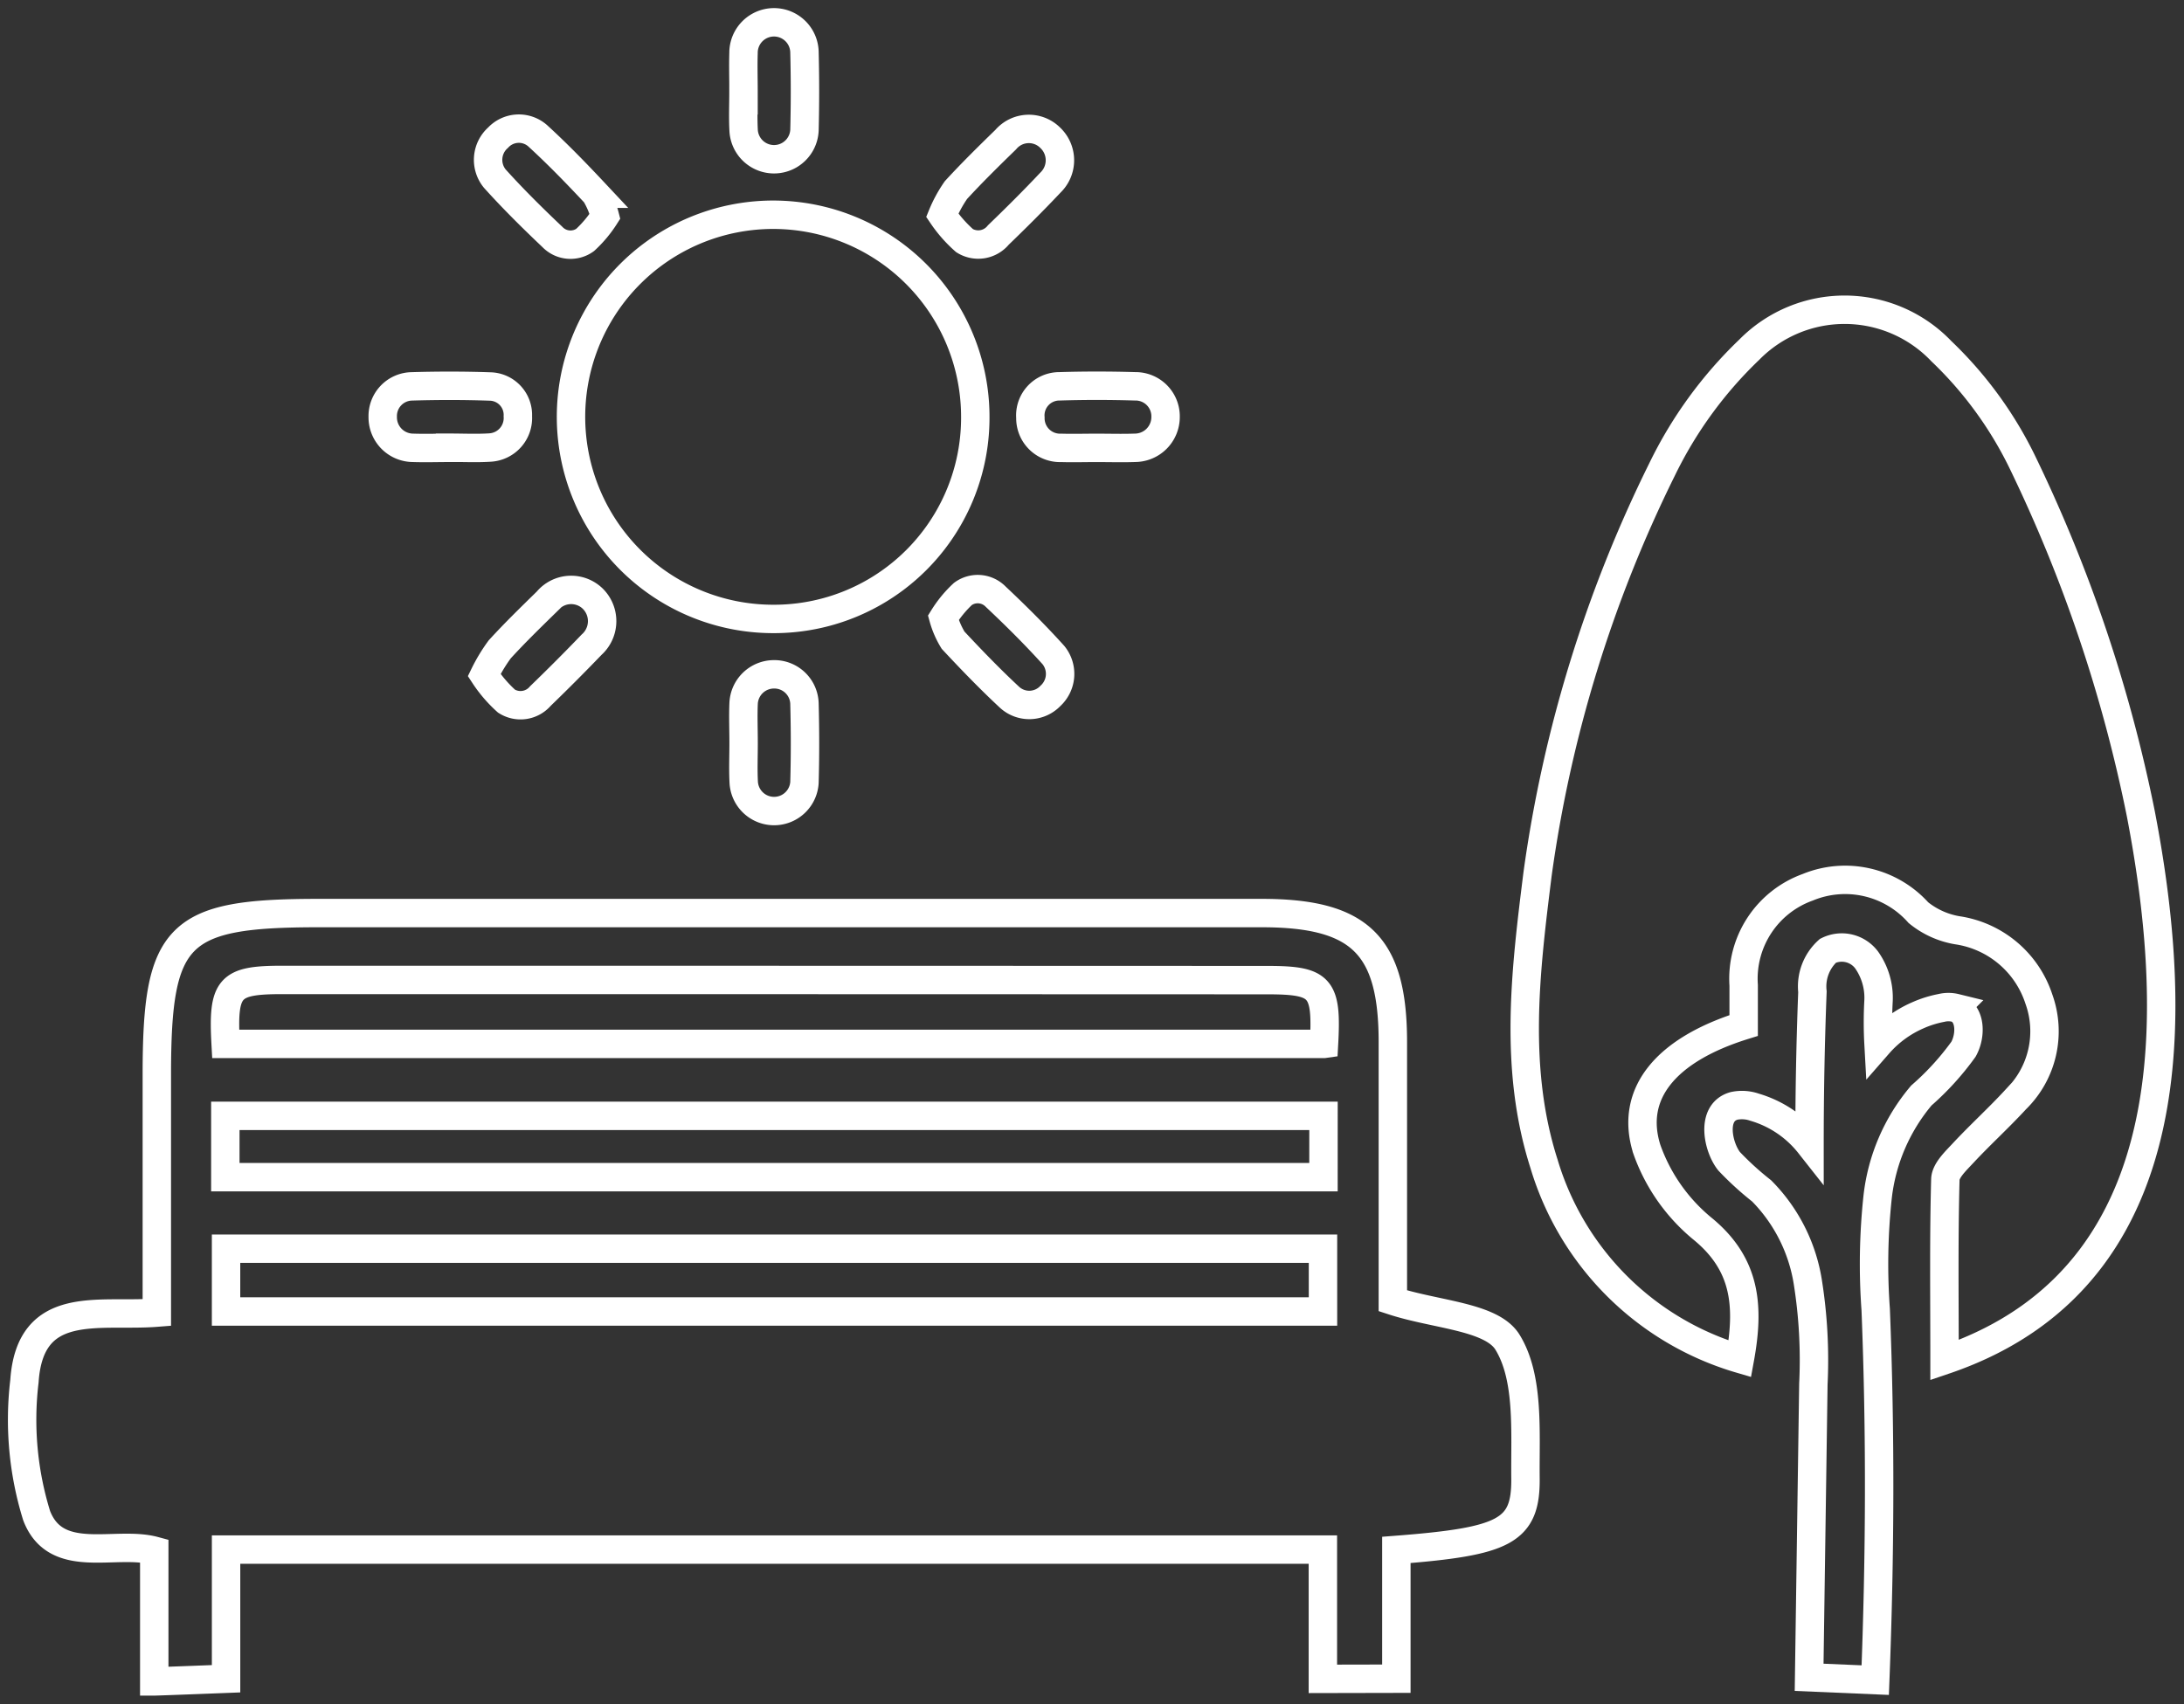
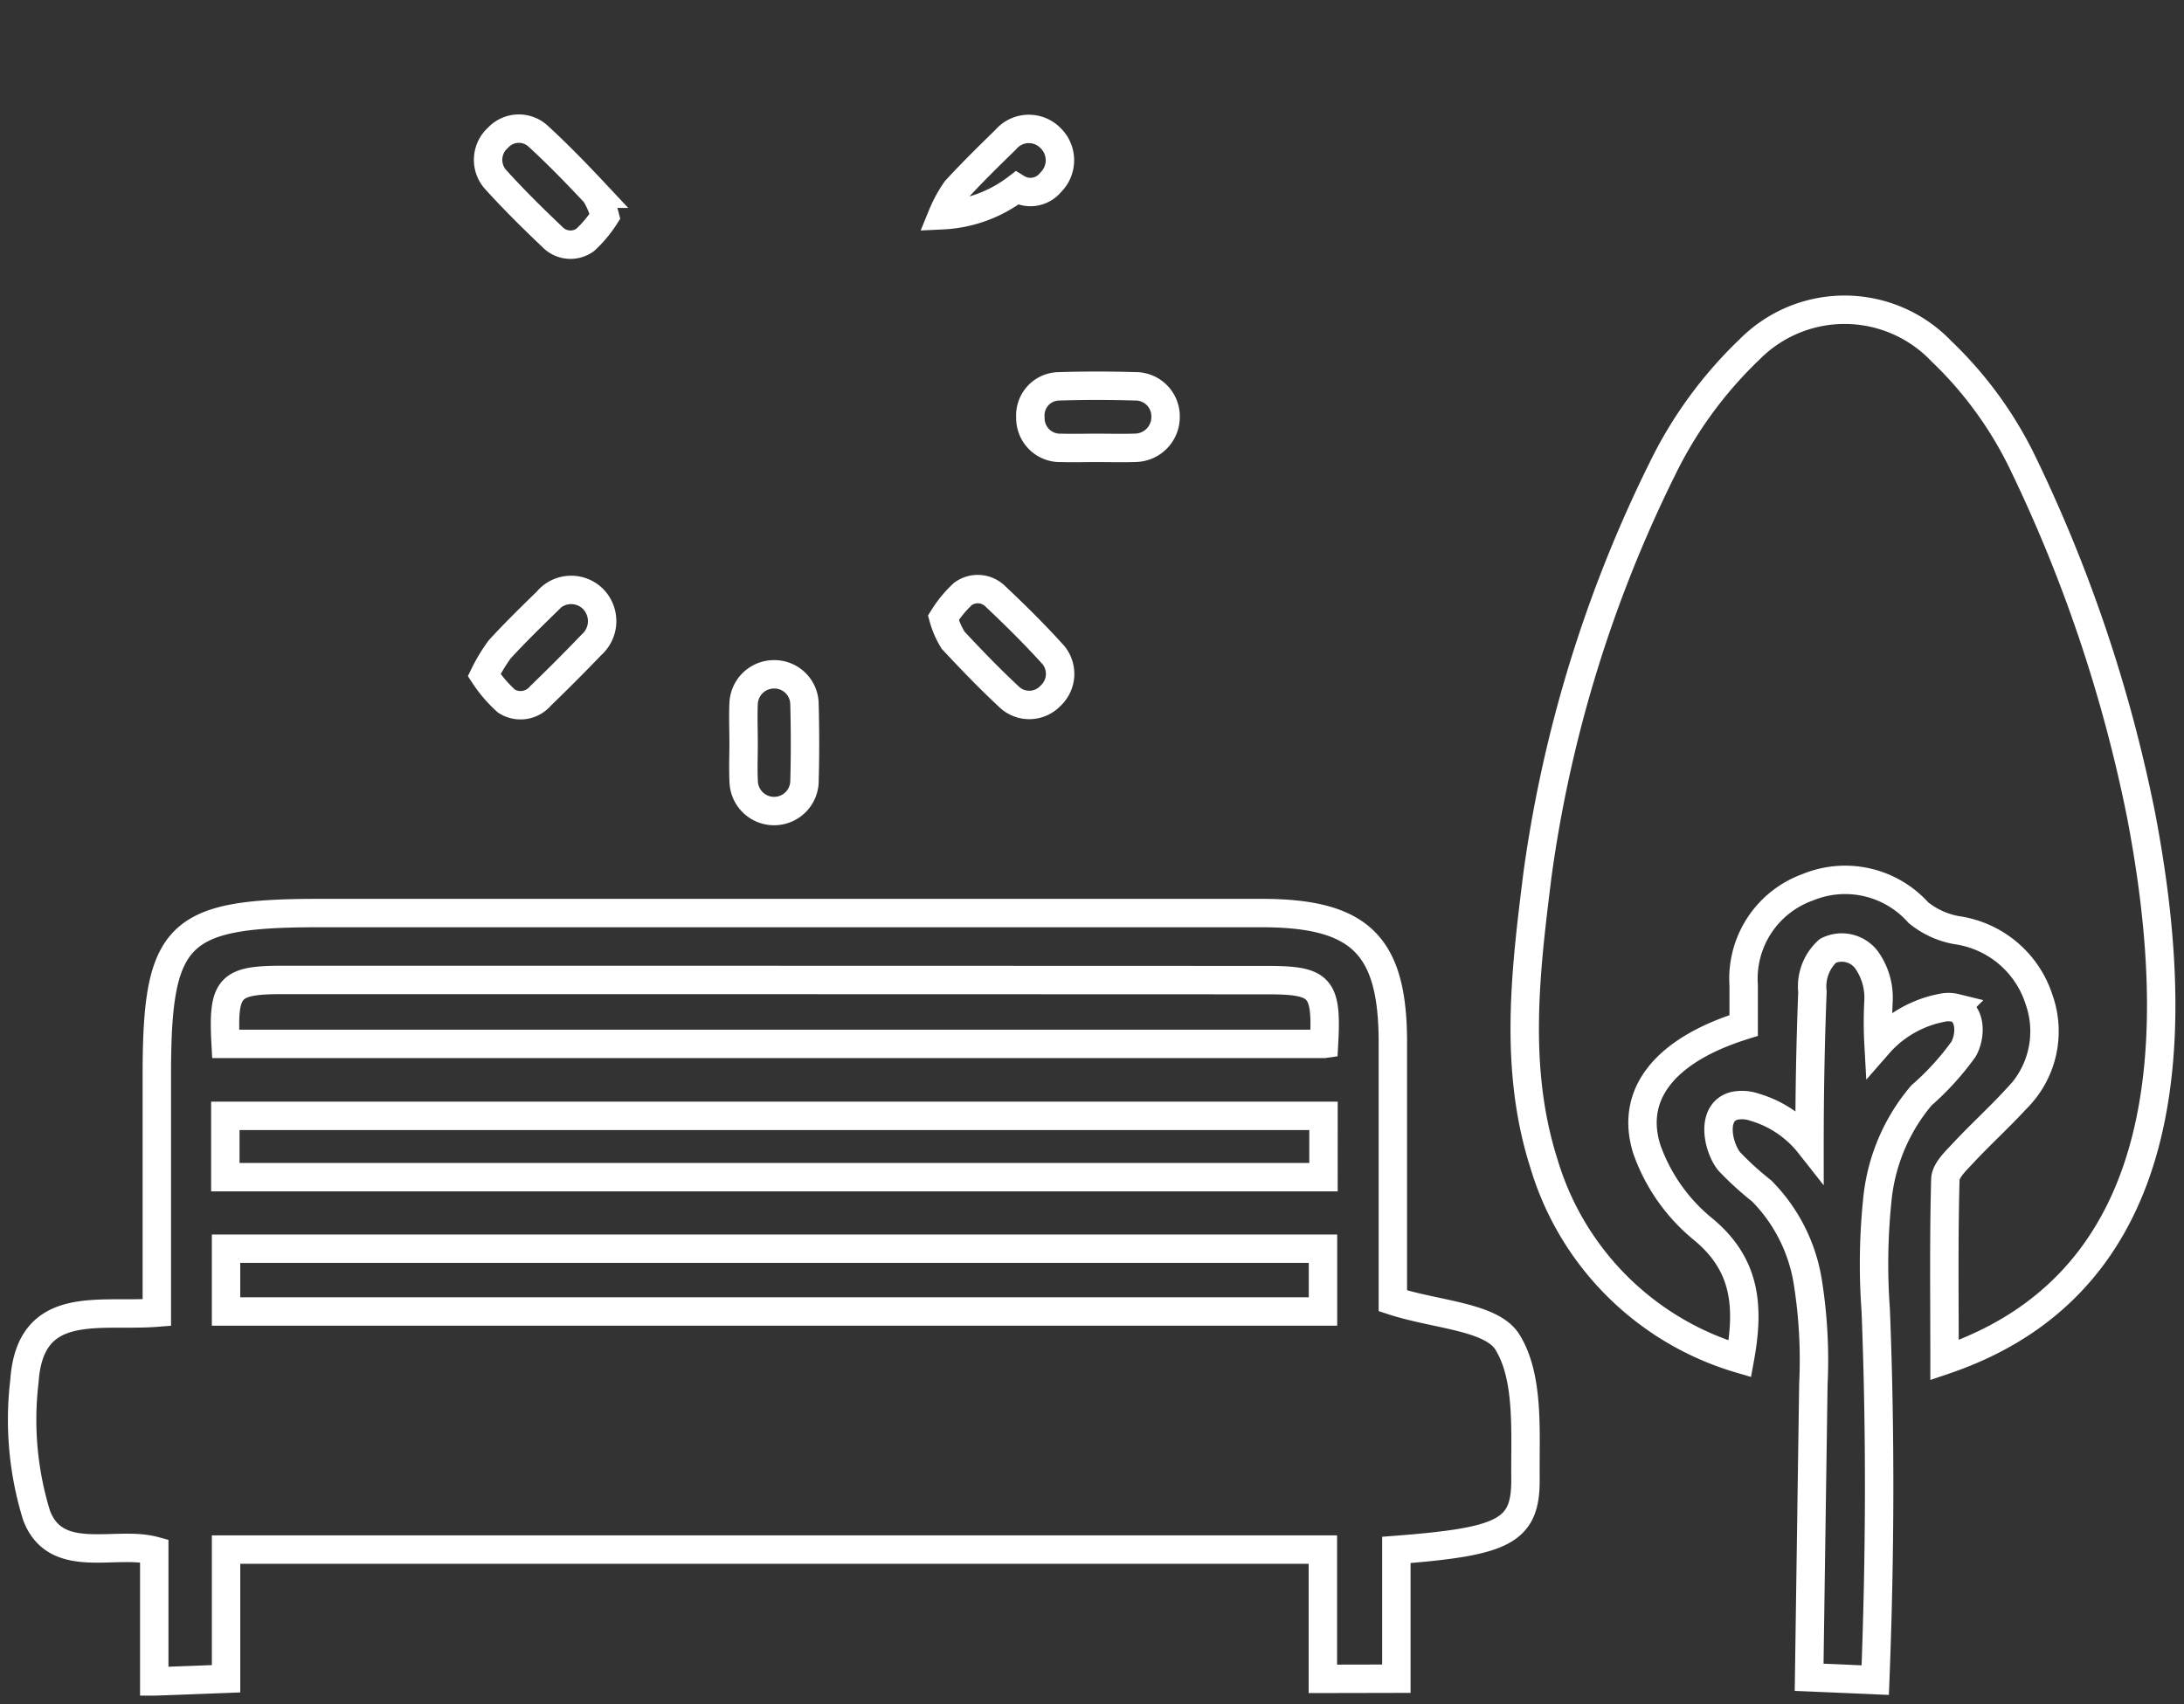
<svg xmlns="http://www.w3.org/2000/svg" width="115.292" height="89.99" viewBox="0 0 115.292 89.99">
  <rect x="0" y="0" width="115.292" height="89.99" fill="#333333" stroke="none" />
  <defs>
    <clipPath id="clip-path">
      <rect id="Rectangle_8631" data-name="Rectangle 8631" width="115.292" height="89.99" fill="none" stroke="#fff" stroke-width="1.5" />
    </clipPath>
  </defs>
  <g id="icon-amenities-courtyard" transform="translate(0 0)" style="isolation: isolate">
    <g id="Group_13402" data-name="Group 13402" transform="translate(0 0)" clip-path="url(#clip-path)">
      <path id="Path_82752" data-name="Path 82752" d="M48.224,24.372a5.857,5.857,0,0,0-2.084,1.521,20.745,20.745,0,0,1,0-2.289,3.456,3.456,0,0,0-.633-2.156,1.638,1.638,0,0,0-2.039-.479,2.542,2.542,0,0,0-.818,2.161q-.155,4.029-.154,8.058A5.758,5.758,0,0,0,39.6,29.229a2.022,2.022,0,0,0-1.081-.072c-1.259.339-.854,2.195-.265,2.927a16.016,16.016,0,0,0,1.714,1.562A8.8,8.8,0,0,1,42.4,38.42a26.211,26.211,0,0,1,.3,5.427q-.112,7.744-.224,15.483l3.49.149c.255-6.518.284-13.047.024-19.565a33.19,33.19,0,0,1,.1-5.93A10.037,10.037,0,0,1,48.4,28.61a14.426,14.426,0,0,0,2.226-2.445c.412-.741.387-1.925-.424-2.178a1.565,1.565,0,0,0-.746,0A5.669,5.669,0,0,0,48.224,24.372Z" transform="translate(53.027 29.234)" fill="none" stroke="#fff" stroke-miterlimit="10" stroke-width="1.5" />
      <path id="Path_82753" data-name="Path 82753" d="M73.01,60.457v-6.8c5.731-.443,6.845-.982,6.816-3.786-.026-2.44.212-5.293-.948-7.179-.838-1.365-3.769-1.442-6.053-2.188,0-4.284,0-8.972,0-13.658,0-5.117-1.73-6.814-6.92-6.816H16.094c-7.456,0-8.518,1.066-8.518,8.534,0,4.159,0,8.32,0,12.563-3.042.241-6.691-.794-6.989,3.622a17.1,17.1,0,0,0,.645,7.1C2.26,54.52,5.377,53.145,7.44,53.7V60.6c.2,0,3.791-.14,3.791-.14V53.639h57.9v6.826ZM69.137,41.068H11.23V37.752H69.137Zm.026-7.093H11.192V30.738H69.164Zm.026-7.037H11.209c-.164-3,.176-3.377,2.987-3.377q26.011,0,52.018.01C69.024,23.573,69.356,23.939,69.19,26.938Z" transform="translate(0.703 28.181)" fill="none" stroke="#fff" stroke-miterlimit="10" stroke-width="1.5" />
      <path id="Path_82754" data-name="Path 82754" d="M66.632,48.729c-1.018,6.012-4.1,11.18-11.028,13.529,0-3.35-.041-6.448.043-9.545.014-.477.563-.984.948-1.4.9-.965,1.882-1.856,2.775-2.828a5.023,5.023,0,0,0,1.215-5.29,5.35,5.35,0,0,0-4.315-3.637,4.42,4.42,0,0,1-2.046-.929,5.185,5.185,0,0,0-5.846-1.338A5.129,5.129,0,0,0,45,42.462c0,.724,0,1.451,0,2.125-4.084,1.273-6.041,3.586-5.112,6.534a9.533,9.533,0,0,0,2.953,4.207C45.118,57.2,45.311,59.4,44.8,62.19A15.289,15.289,0,0,1,34.458,51.882c-1.61-5.042-.975-10.193-.339-15.283a69.478,69.478,0,0,1,6.568-21.36A22.09,22.09,0,0,1,45.3,8.9a7.057,7.057,0,0,1,10.137.084,20.469,20.469,0,0,1,4.248,5.8,77.664,77.664,0,0,1,6.284,18.641C66.921,38.377,67.463,43.834,66.632,48.729Z" transform="translate(47.047 9.56)" fill="none" stroke="#fff" stroke-miterlimit="10" stroke-width="1.5" />
-       <path id="Path_82755" data-name="Path 82755" d="M23.139,26.053A10.671,10.671,0,1,1,33.805,15.408,10.624,10.624,0,0,1,23.139,26.053Z" transform="translate(17.68 6.628)" fill="none" stroke="#fff" stroke-miterlimit="10" stroke-width="1.5" />
      <path id="Path_82756" data-name="Path 82756" d="M16.875,7.45A6.29,6.29,0,0,1,15.83,8.7,1.323,1.323,0,0,1,14.1,8.54c-1.047-.992-2.075-2.01-3.04-3.081A1.564,1.564,0,0,1,11.233,3.3a1.5,1.5,0,0,1,2.084-.108c1.064.972,2.07,2.012,3.057,3.066A4.4,4.4,0,0,1,16.875,7.45Z" transform="translate(15.059 3.97)" fill="none" stroke="#fff" stroke-miterlimit="10" stroke-width="1.5" />
-       <path id="Path_82757" data-name="Path 82757" d="M20.667,7.386a6.917,6.917,0,0,1,.724-1.331c.842-.917,1.733-1.793,2.626-2.662a1.6,1.6,0,0,1,2.349-.1,1.636,1.636,0,0,1,.019,2.361c-.893.948-1.817,1.868-2.756,2.773a1.369,1.369,0,0,1-1.783.3A7.018,7.018,0,0,1,20.667,7.386Z" transform="translate(29.074 3.98)" fill="none" stroke="#fff" stroke-miterlimit="10" stroke-width="1.5" />
+       <path id="Path_82757" data-name="Path 82757" d="M20.667,7.386a6.917,6.917,0,0,1,.724-1.331c.842-.917,1.733-1.793,2.626-2.662a1.6,1.6,0,0,1,2.349-.1,1.636,1.636,0,0,1,.019,2.361a1.369,1.369,0,0,1-1.783.3A7.018,7.018,0,0,1,20.667,7.386Z" transform="translate(29.074 3.98)" fill="none" stroke="#fff" stroke-miterlimit="10" stroke-width="1.5" />
      <path id="Path_82758" data-name="Path 82758" d="M10.62,17.441a8.724,8.724,0,0,1,.821-1.36c.8-.876,1.656-1.709,2.505-2.539a1.637,1.637,0,0,1,2.414-.128,1.669,1.669,0,0,1-.072,2.424q-1.325,1.379-2.7,2.708a1.379,1.379,0,0,1-1.788.272A7,7,0,0,1,10.62,17.441Z" transform="translate(14.94 18.205)" fill="none" stroke="#fff" stroke-miterlimit="10" stroke-width="1.5" />
      <path id="Path_82759" data-name="Path 82759" d="M20.691,14.438a6.14,6.14,0,0,1,1.035-1.259,1.324,1.324,0,0,1,1.73.149c1.049.987,2.077,2.007,3.042,3.076a1.574,1.574,0,0,1-.154,2.159,1.541,1.541,0,0,1-2.156.077c-1.035-.963-2.019-1.983-2.984-3.018A4.61,4.61,0,0,1,20.691,14.438Z" transform="translate(29.108 18.18)" fill="none" stroke="#fff" stroke-miterlimit="10" stroke-width="1.5" />
      <path id="Path_82760" data-name="Path 82760" d="M16.317,18.385c0-.681-.029-1.362,0-2.041a1.607,1.607,0,0,1,1.605-1.55,1.591,1.591,0,0,1,1.608,1.543c.036,1.389.039,2.78,0,4.169a1.606,1.606,0,0,1-3.206,0C16.286,19.8,16.32,19.093,16.317,18.385Z" transform="translate(22.937 20.811)" fill="none" stroke="#fff" stroke-miterlimit="10" stroke-width="1.5" />
-       <path id="Path_82761" data-name="Path 82761" d="M16.313,4.137c0-.681-.022-1.362,0-2.041a1.609,1.609,0,0,1,3.218-.022q.051,2.043,0,4.084a1.608,1.608,0,0,1-3.213.019c-.036-.679-.007-1.36-.007-2.041Z" transform="translate(22.937 0.702)" fill="none" stroke="#fff" stroke-miterlimit="10" stroke-width="1.5" />
-       <path id="Path_82762" data-name="Path 82762" d="M11.944,11.739c-.65,0-1.3.022-1.949,0a1.61,1.61,0,0,1-1.6-1.634A1.566,1.566,0,0,1,9.925,8.494c1.381-.041,2.768-.041,4.152.007a1.5,1.5,0,0,1,1.451,1.569,1.559,1.559,0,0,1-1.466,1.653c-.7.046-1.413.01-2.118.01Z" transform="translate(11.809 11.907)" fill="none" stroke="#fff" stroke-miterlimit="10" stroke-width="1.5" />
      <path id="Path_82763" data-name="Path 82763" d="M26.089,11.743c-.621,0-1.244.019-1.865,0A1.565,1.565,0,0,1,22.6,10.149a1.535,1.535,0,0,1,1.545-1.656c1.326-.041,2.657-.039,3.983,0a1.584,1.584,0,0,1,1.608,1.62,1.625,1.625,0,0,1-1.615,1.627C27.446,11.764,26.767,11.743,26.089,11.743Z" transform="translate(31.794 11.905)" fill="none" stroke="#fff" stroke-miterlimit="10" stroke-width="1.5" />
    </g>
  </g>
</svg>